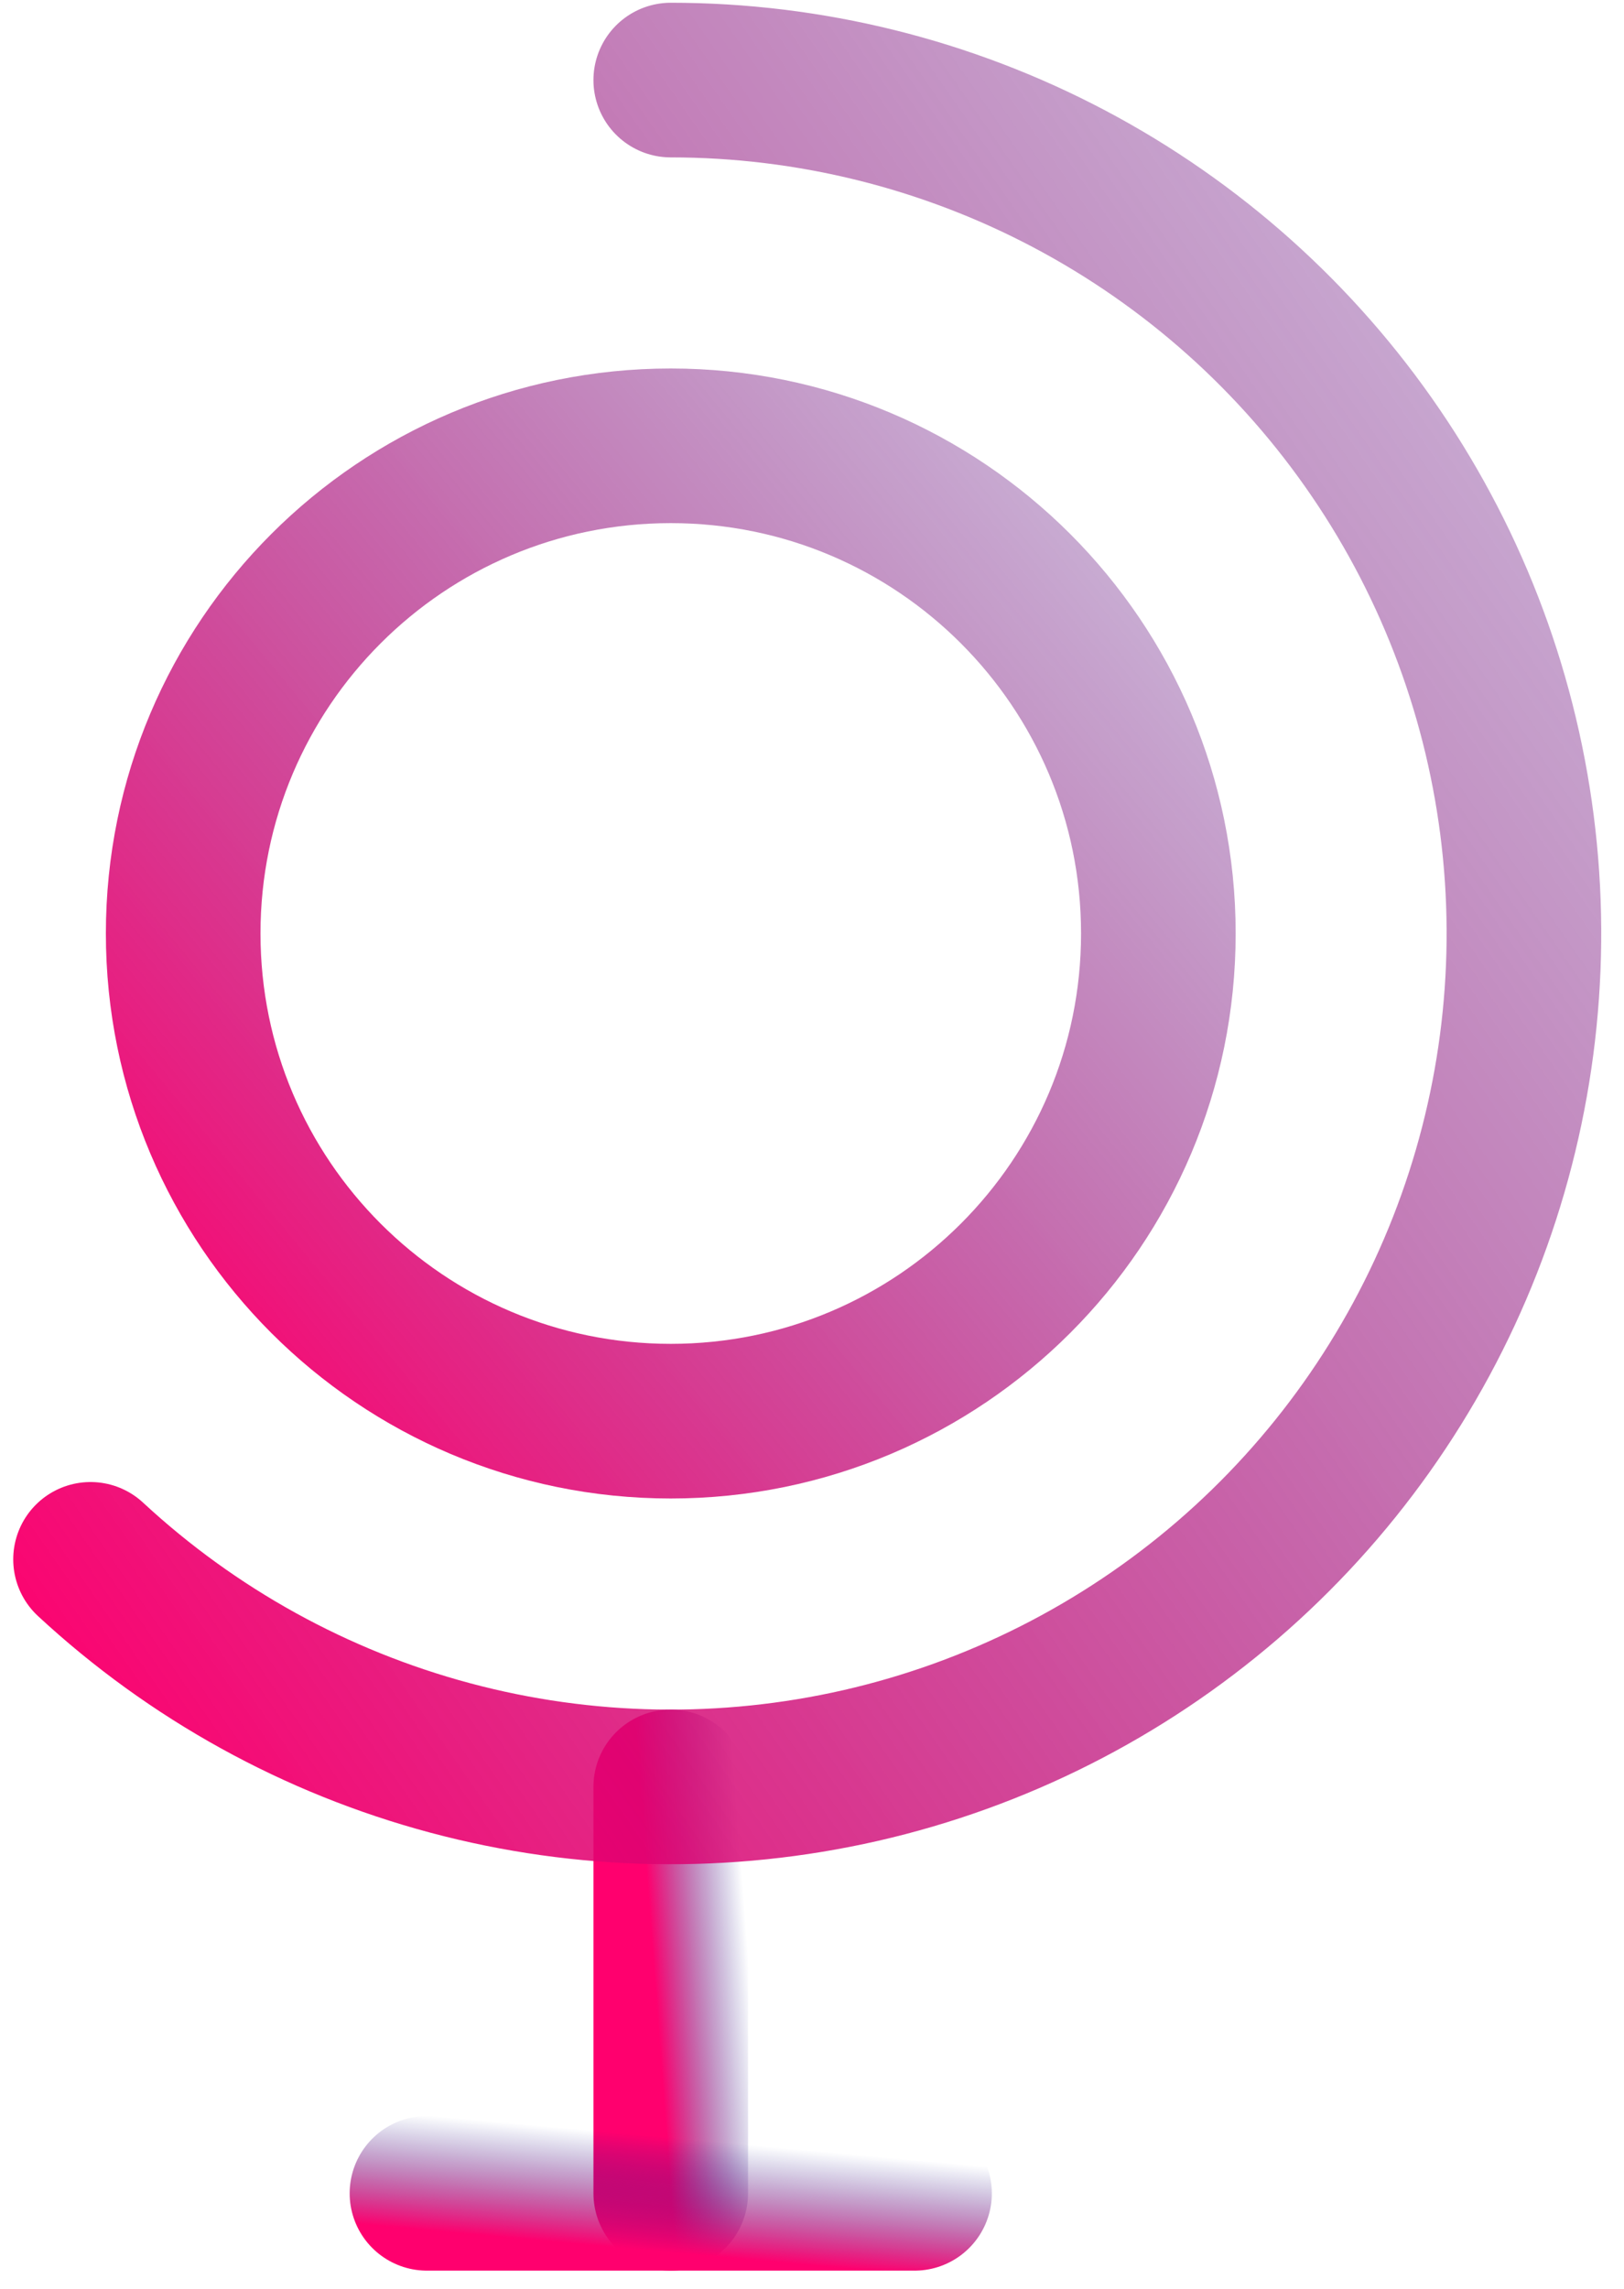
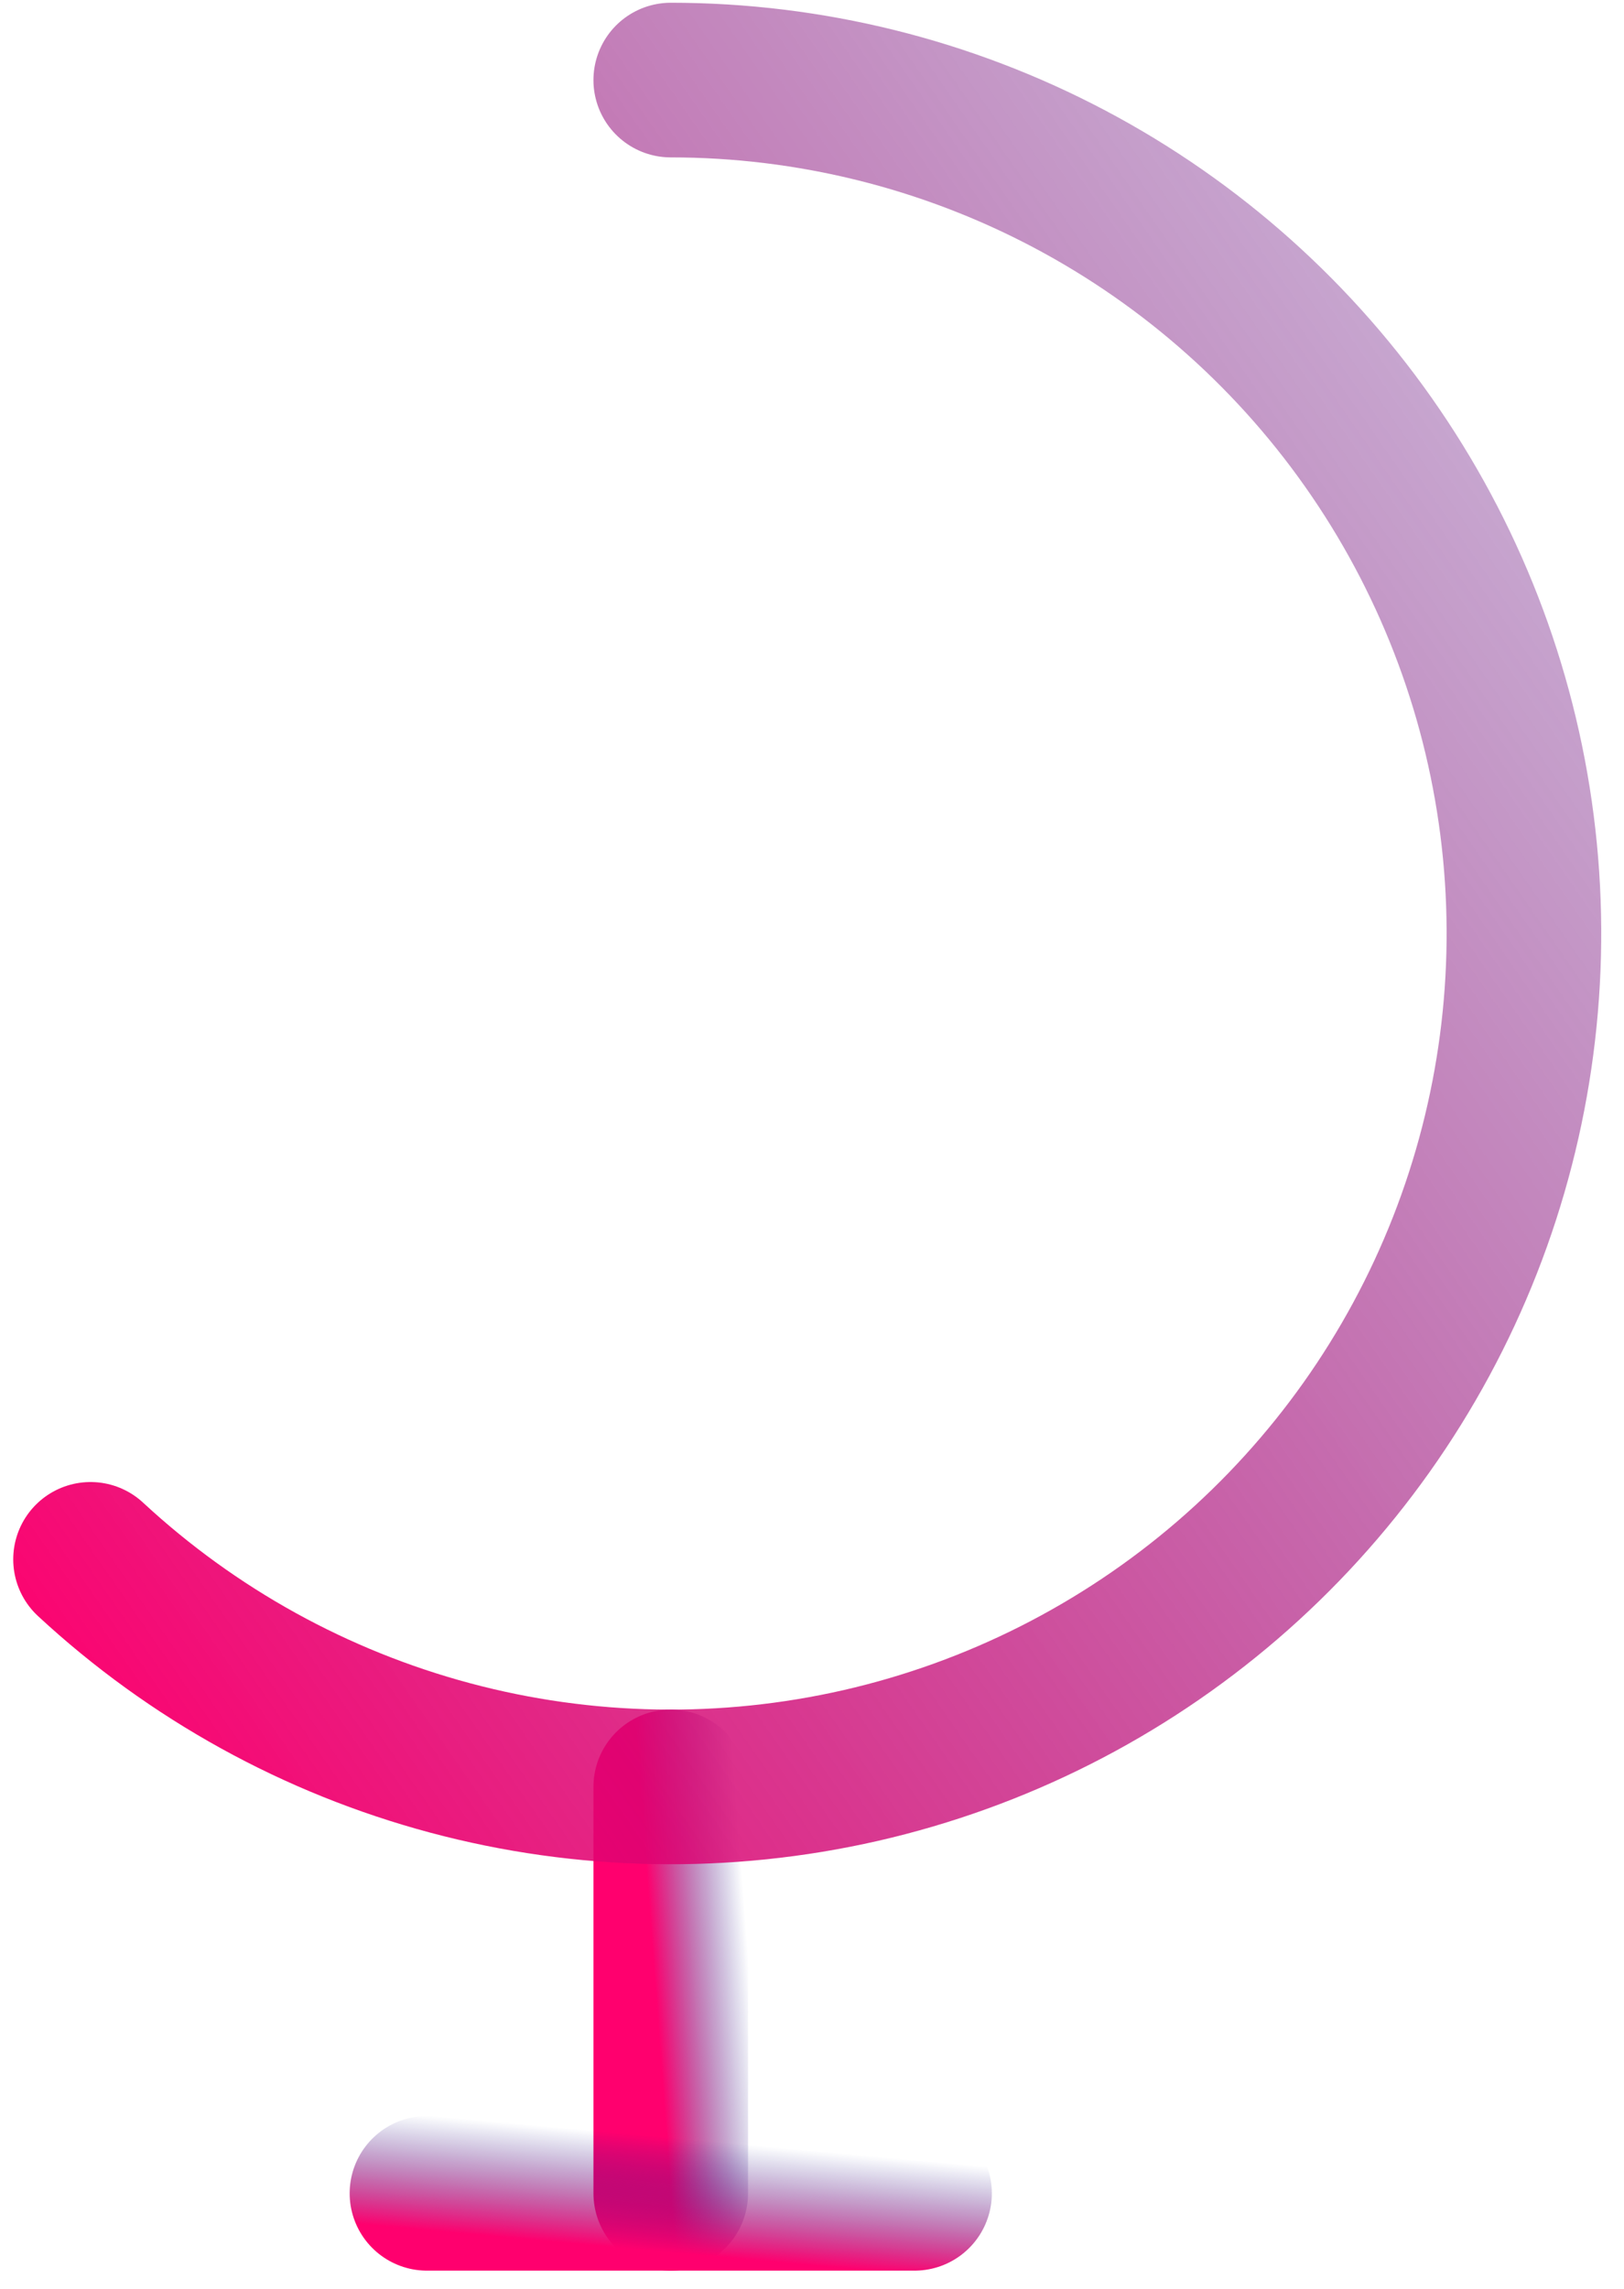
<svg xmlns="http://www.w3.org/2000/svg" width="44" height="62" viewBox="0 0 44 62" fill="none">
-   <path d="M18.173 38.497C25.469 38.497 31.384 32.582 31.384 25.286C31.384 17.991 25.469 12.076 18.173 12.076C10.878 12.076 4.963 17.991 4.963 25.286C4.963 32.582 10.878 38.497 18.173 38.497Z" stroke="url(#paint0_linear_31_244)" stroke-width="4.189" stroke-linecap="round" stroke-linejoin="round" />
  <path d="M18.173 48.404V59.413" stroke="url(#paint1_linear_31_244)" stroke-width="4.189" stroke-linecap="round" stroke-linejoin="round" />
  <path d="M11.568 59.413H24.778" stroke="url(#paint2_linear_31_244)" stroke-width="4.189" stroke-linecap="round" stroke-linejoin="round" />
  <path d="M18.173 2.169C21.938 2.169 25.646 3.089 28.974 4.848C32.302 6.608 35.151 9.153 37.271 12.264C39.392 15.374 40.721 18.956 41.143 22.697C41.565 26.437 41.066 30.225 39.691 33.729C38.316 37.234 36.106 40.35 33.254 42.806C30.401 45.262 26.991 46.985 23.321 47.824C19.651 48.662 15.831 48.592 12.195 47.619C8.558 46.646 5.214 44.799 2.453 42.24" stroke="url(#paint3_linear_31_244)" stroke-width="4.189" stroke-linecap="round" stroke-linejoin="round" />
  <defs>
    <linearGradient id="paint0_linear_31_244" x1="9.46" y1="43.935" x2="49.861" y2="10.447" gradientUnits="userSpaceOnUse">
      <stop stop-color="#FF006E" />
      <stop offset="1" stop-color="#0F1B88" stop-opacity="0" />
    </linearGradient>
    <linearGradient id="paint1_linear_31_244" x1="18.343" y1="61.679" x2="20.909" y2="61.486" gradientUnits="userSpaceOnUse">
      <stop stop-color="#FF006E" />
      <stop offset="1" stop-color="#0F1B88" stop-opacity="0" />
    </linearGradient>
    <linearGradient id="paint2_linear_31_244" x1="13.817" y1="60.619" x2="14.099" y2="57.532" gradientUnits="userSpaceOnUse">
      <stop stop-color="#FF006E" />
      <stop offset="1" stop-color="#0F1B88" stop-opacity="0" />
    </linearGradient>
    <linearGradient id="paint3_linear_31_244" x1="9.063" y1="57.922" x2="76.541" y2="10.942" gradientUnits="userSpaceOnUse">
      <stop stop-color="#FF006E" />
      <stop offset="1" stop-color="#0F1B88" stop-opacity="0" />
    </linearGradient>
  </defs>
</svg>